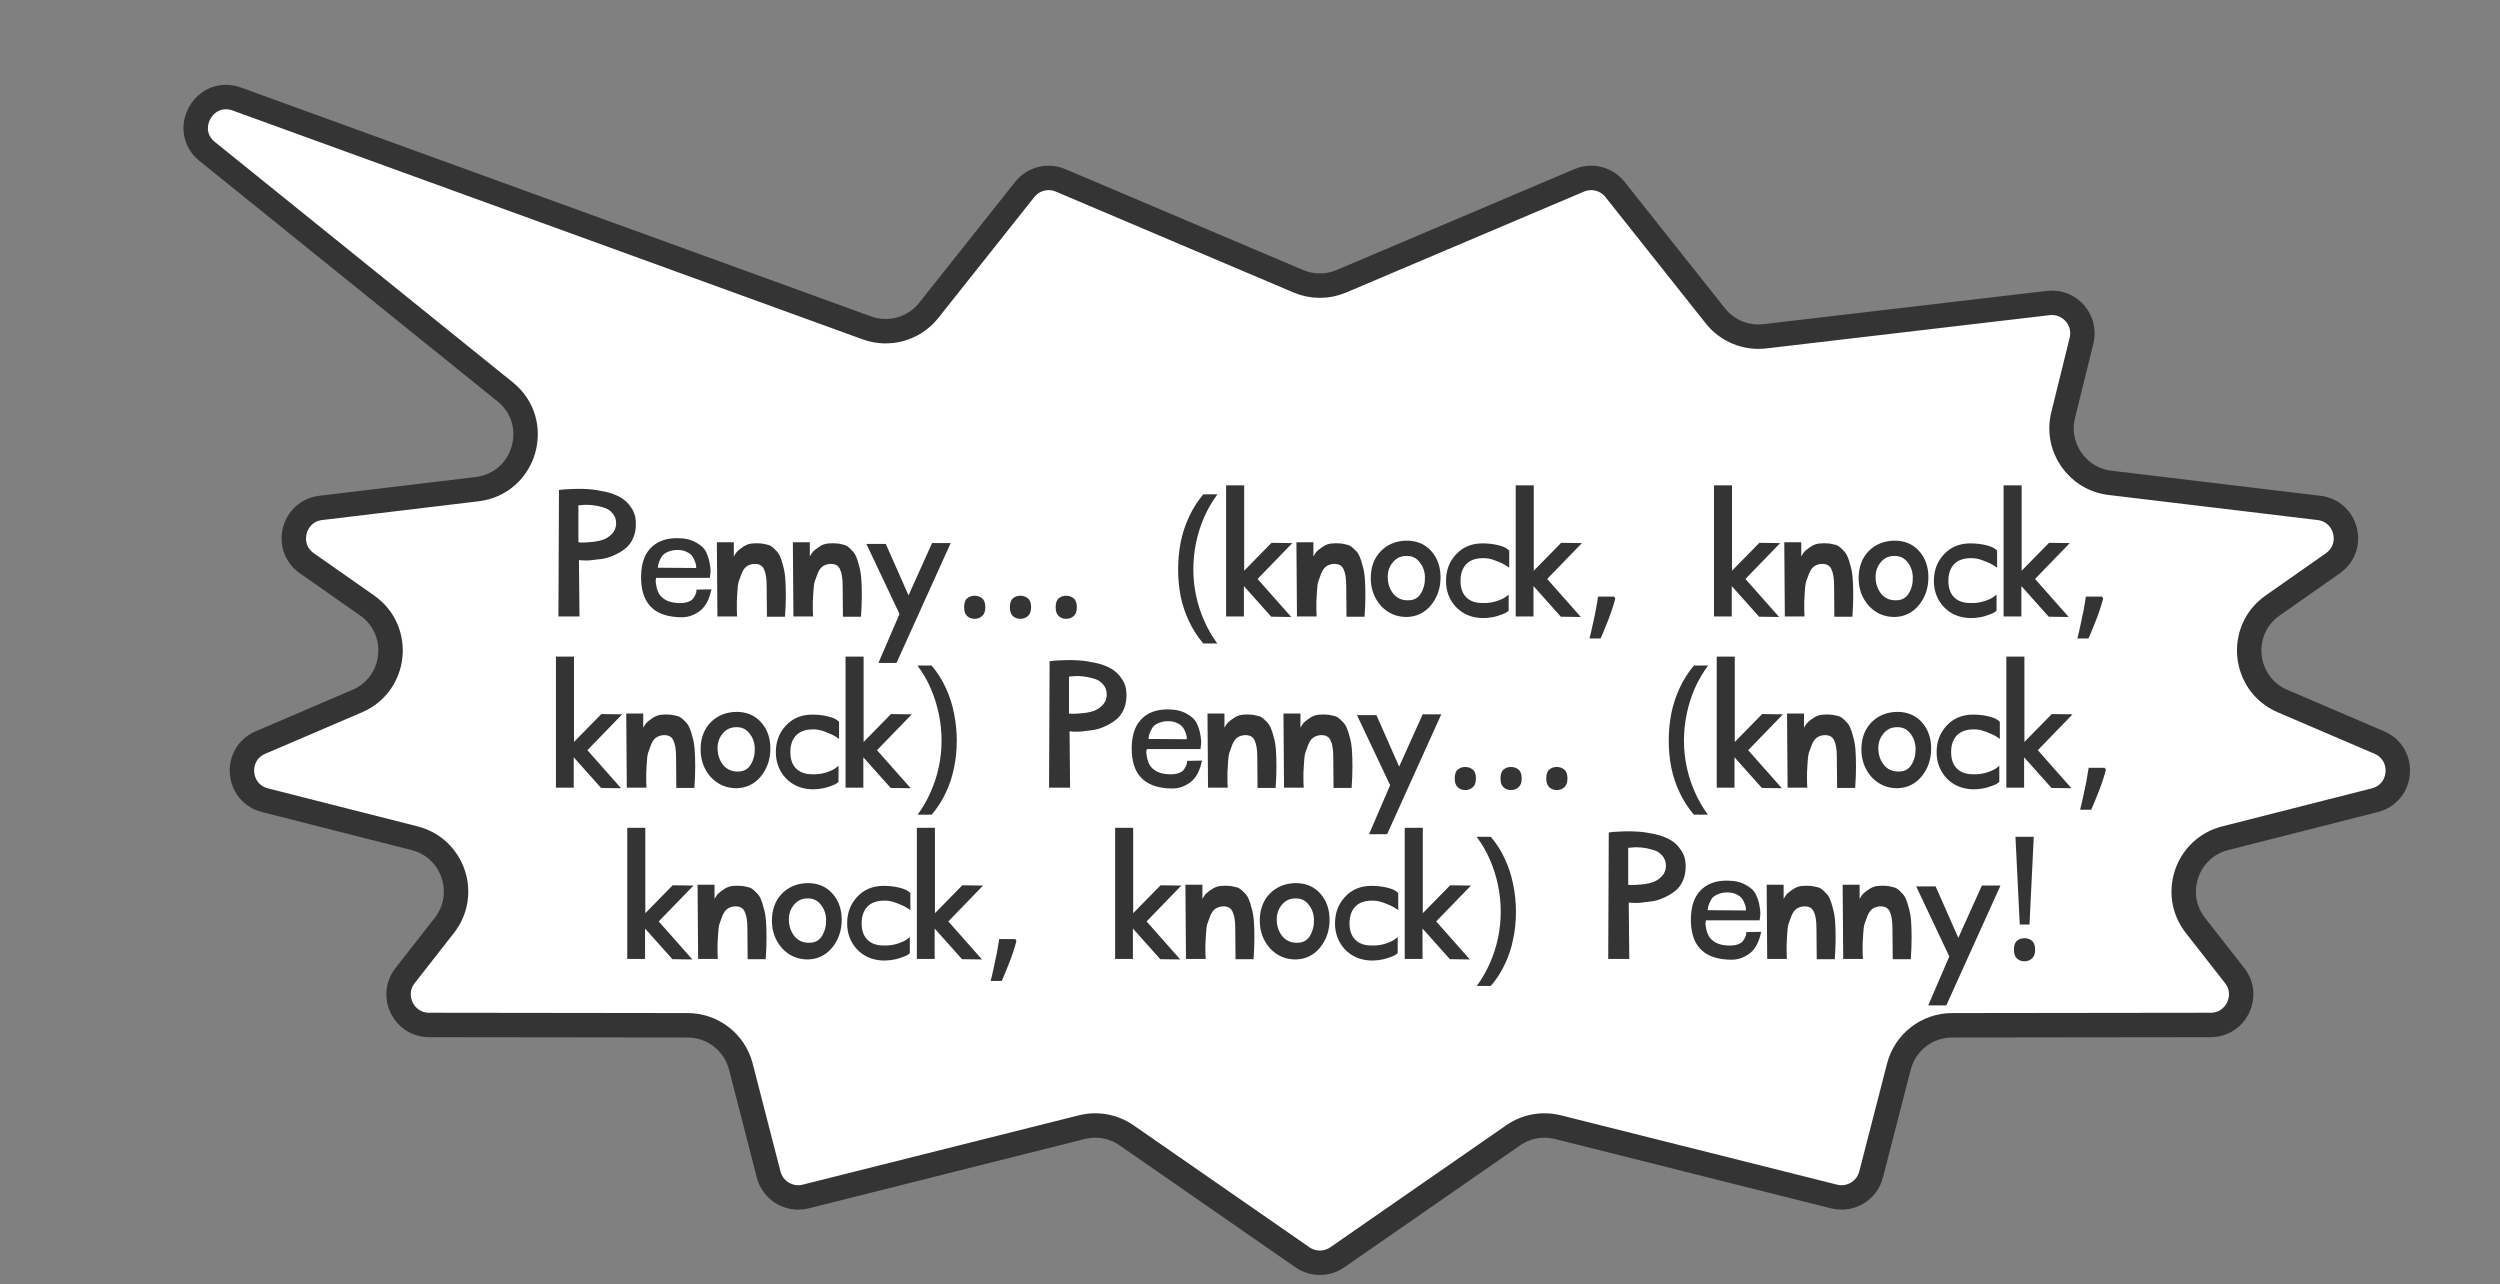
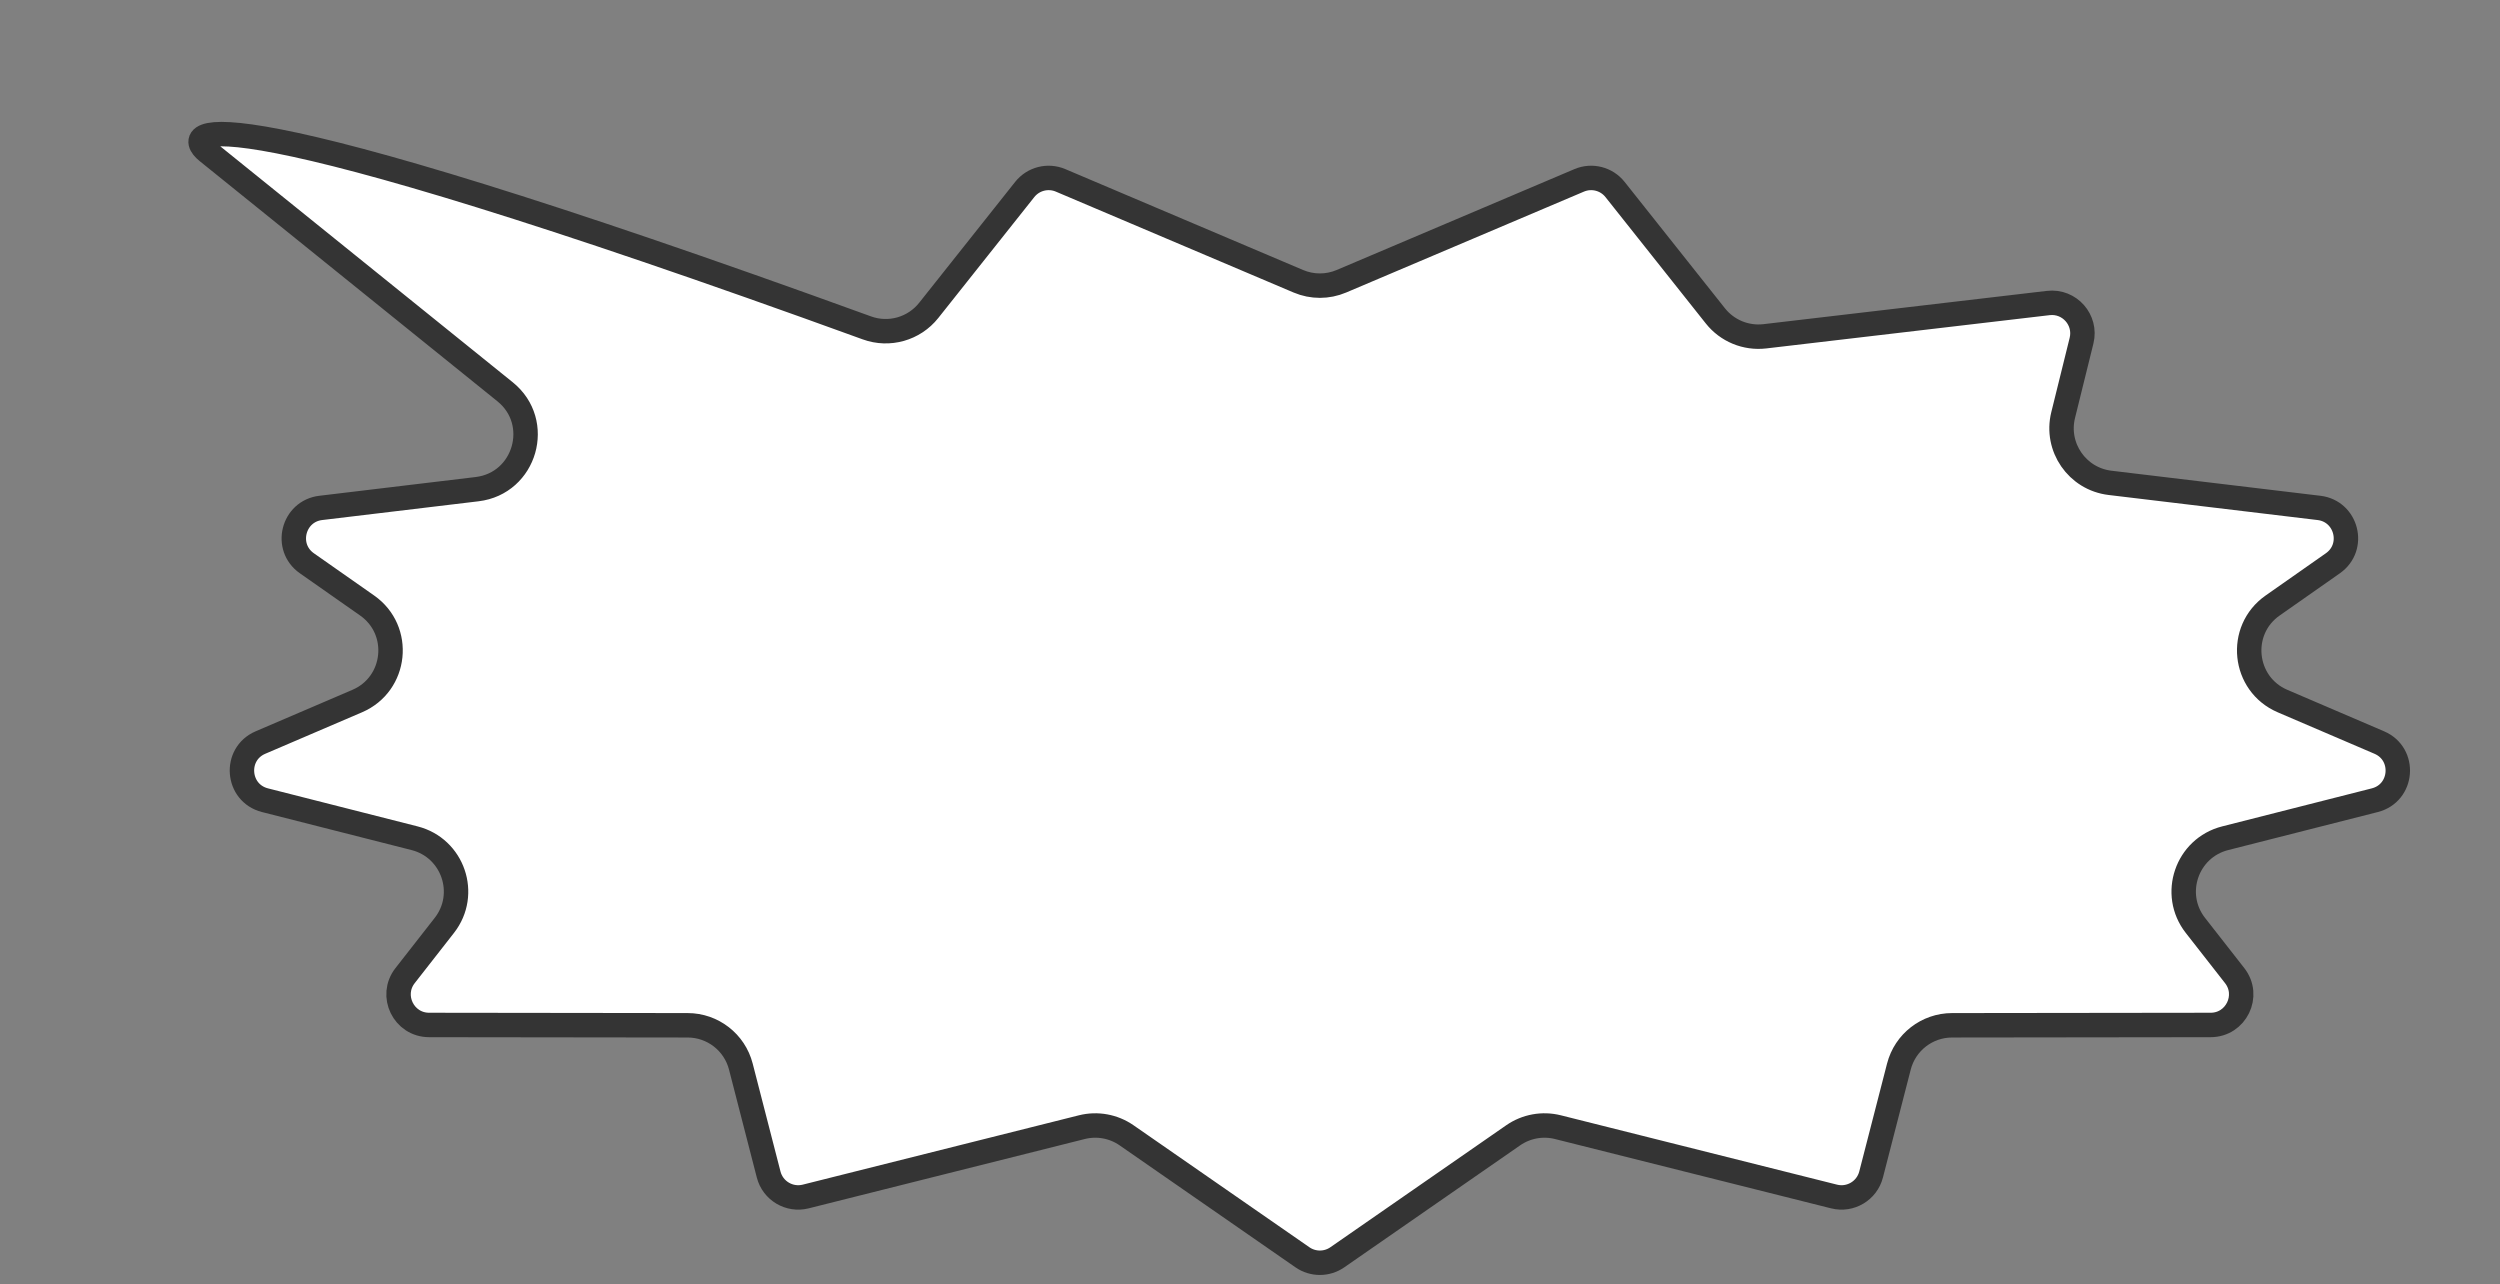
<svg xmlns="http://www.w3.org/2000/svg" width="146" height="75" viewBox="0 0 146 75" fill="none">
  <rect x="0" y="0" width="146" height="75" fill="#808080" stroke="none" />
-   <path d="M76.064 73.427C76.676 73.851 77.486 73.851 78.098 73.427L88.37 66.302C89.131 65.774 90.083 65.601 90.981 65.826L107.111 69.876C108.062 70.115 109.028 69.54 109.272 68.591L110.896 62.286C111.261 60.869 112.538 59.879 114.001 59.877L129.102 59.858C130.587 59.857 131.42 58.146 130.505 56.976L128.211 54.043C126.783 52.217 127.702 49.524 129.949 48.953L138.688 46.732C140.34 46.312 140.517 44.036 138.95 43.364L133.299 40.942C130.987 39.951 130.661 36.806 132.721 35.362L136.241 32.894C137.581 31.954 137.054 29.857 135.43 29.662L123.223 28.198C121.308 27.968 120.026 26.114 120.488 24.241L121.562 19.895C121.86 18.686 120.859 17.551 119.622 17.696L103.066 19.64C101.962 19.769 100.869 19.318 100.178 18.447L94.318 11.066C93.82 10.438 92.963 10.22 92.225 10.533L78.335 16.427C77.534 16.767 76.628 16.767 75.827 16.427L61.937 10.533C61.198 10.22 60.342 10.438 59.844 11.066L54.237 18.128C53.379 19.209 51.925 19.621 50.627 19.149L13.833 5.784C11.94 5.096 10.536 7.584 12.104 8.849L29.497 22.881C31.708 24.664 30.683 28.229 27.863 28.567L18.731 29.662C17.107 29.857 16.58 31.954 17.92 32.894L21.441 35.362C23.501 36.806 23.174 39.951 20.862 40.942L15.211 43.364C13.644 44.036 13.822 46.312 15.475 46.732L24.212 48.953C26.459 49.524 27.378 52.217 25.95 54.043L23.657 56.976C22.742 58.146 23.574 59.856 25.06 59.858L40.16 59.877C41.623 59.879 42.9 60.869 43.265 62.286L44.889 68.591C45.133 69.541 46.099 70.115 47.051 69.876L63.181 65.826C64.079 65.601 65.031 65.774 65.792 66.302L76.064 73.427Z" fill="white" stroke="#343434" stroke-width="1.427" />
-   <path d="M33.842 36H32.612L32.644 28.617C32.697 28.606 32.777 28.596 32.883 28.585C32.99 28.574 33.198 28.564 33.507 28.553C33.816 28.542 34.108 28.548 34.386 28.569C34.673 28.59 34.987 28.638 35.328 28.713C35.669 28.787 35.962 28.894 36.207 29.032C36.463 29.171 36.676 29.368 36.847 29.624C37.028 29.869 37.124 30.167 37.134 30.519C37.145 30.86 37.092 31.163 36.974 31.43C36.857 31.696 36.697 31.904 36.495 32.053C36.303 32.202 36.085 32.33 35.84 32.436C35.605 32.543 35.366 32.612 35.121 32.644C34.886 32.676 34.668 32.703 34.465 32.724C34.274 32.735 34.114 32.735 33.986 32.724L33.81 32.708L33.842 36ZM33.778 31.669C33.842 31.68 33.922 31.685 34.018 31.685C34.114 31.685 34.284 31.674 34.529 31.653C34.785 31.632 35.009 31.589 35.201 31.525C35.392 31.461 35.568 31.35 35.728 31.19C35.888 31.03 35.973 30.828 35.984 30.582C35.984 30.327 35.909 30.119 35.76 29.959C35.611 29.789 35.424 29.677 35.201 29.624C34.987 29.56 34.774 29.517 34.561 29.496C34.348 29.474 34.162 29.474 34.002 29.496L33.778 29.512V31.669ZM40.671 34.434L41.55 34.418C41.539 34.461 41.523 34.519 41.502 34.594C41.491 34.668 41.448 34.801 41.374 34.993C41.299 35.174 41.203 35.334 41.086 35.473C40.98 35.611 40.815 35.739 40.591 35.856C40.378 35.973 40.138 36.037 39.872 36.048C38.316 36.059 37.507 35.345 37.443 33.907C37.411 33.086 37.581 32.468 37.954 32.053C38.337 31.627 38.876 31.419 39.568 31.43C40.005 31.43 40.367 31.515 40.655 31.685C40.953 31.845 41.15 32.037 41.246 32.261C41.352 32.484 41.422 32.713 41.454 32.948C41.496 33.171 41.507 33.358 41.486 33.507L41.454 33.747H38.322C38.311 33.789 38.3 33.843 38.289 33.907C38.289 33.97 38.306 34.088 38.337 34.258C38.369 34.418 38.423 34.562 38.497 34.69C38.572 34.817 38.7 34.935 38.881 35.041C39.073 35.148 39.312 35.206 39.6 35.217C39.802 35.228 39.978 35.212 40.127 35.169C40.287 35.116 40.399 35.052 40.463 34.977C40.527 34.892 40.575 34.812 40.607 34.737C40.649 34.652 40.671 34.583 40.671 34.53V34.434ZM40.655 33.171C40.655 33.171 40.655 33.134 40.655 33.059C40.655 33.006 40.633 32.921 40.591 32.804C40.548 32.676 40.495 32.569 40.431 32.484C40.367 32.388 40.255 32.303 40.095 32.228C39.946 32.154 39.77 32.117 39.568 32.117C39.355 32.117 39.169 32.154 39.009 32.228C38.849 32.292 38.732 32.378 38.657 32.484C38.593 32.591 38.54 32.697 38.497 32.804C38.455 32.9 38.433 32.985 38.433 33.059L38.417 33.155L40.655 33.171ZM44.038 32.932C43.878 32.942 43.734 32.99 43.606 33.075C43.489 33.161 43.393 33.294 43.319 33.475C43.255 33.645 43.196 33.805 43.143 33.955C43.1 34.104 43.074 34.306 43.063 34.562C43.053 34.807 43.042 34.993 43.031 35.121C43.031 35.238 43.031 35.414 43.031 35.648L43.047 36H41.897L41.865 31.669H42.855V32.5C42.887 32.436 42.93 32.367 42.983 32.292C43.036 32.207 43.164 32.095 43.367 31.957C43.569 31.808 43.788 31.733 44.022 31.733C44.16 31.723 44.272 31.723 44.358 31.733C44.453 31.733 44.565 31.749 44.693 31.781C44.832 31.802 44.944 31.84 45.029 31.893C45.114 31.946 45.205 32.026 45.3 32.133C45.407 32.228 45.492 32.351 45.556 32.5C45.62 32.639 45.679 32.82 45.732 33.044C45.796 33.257 45.839 33.502 45.86 33.779C45.881 34.056 45.892 34.386 45.892 34.77C45.892 35.142 45.876 35.558 45.844 36.016H44.789C44.778 35.334 44.773 34.732 44.773 34.21C44.773 33.773 44.72 33.448 44.613 33.235C44.517 33.022 44.326 32.921 44.038 32.932ZM48.476 32.932C48.316 32.942 48.172 32.99 48.045 33.075C47.927 33.161 47.831 33.294 47.757 33.475C47.693 33.645 47.634 33.805 47.581 33.955C47.538 34.104 47.512 34.306 47.501 34.562C47.491 34.807 47.48 34.993 47.469 35.121C47.469 35.238 47.469 35.414 47.469 35.648L47.485 36H46.335L46.303 31.669H47.294V32.5C47.325 32.436 47.368 32.367 47.421 32.292C47.475 32.207 47.602 32.095 47.805 31.957C48.007 31.808 48.226 31.733 48.46 31.733C48.599 31.723 48.71 31.723 48.796 31.733C48.892 31.733 49.003 31.749 49.131 31.781C49.27 31.802 49.382 31.84 49.467 31.893C49.552 31.946 49.643 32.026 49.739 32.133C49.845 32.228 49.93 32.351 49.994 32.5C50.058 32.639 50.117 32.82 50.17 33.044C50.234 33.257 50.276 33.502 50.298 33.779C50.319 34.056 50.33 34.386 50.33 34.77C50.33 35.142 50.314 35.558 50.282 36.016H49.227C49.217 35.334 49.211 34.732 49.211 34.21C49.211 33.773 49.158 33.448 49.051 33.235C48.956 33.022 48.764 32.921 48.476 32.932ZM51.731 31.765L53.058 34.77L54.432 31.717H55.519L52.355 38.717H51.3L52.531 35.856L50.597 31.765H51.731ZM56.305 35.461C56.305 35.214 56.364 35.041 56.484 34.941C56.604 34.841 56.747 34.791 56.914 34.791C57.087 34.791 57.233 34.841 57.353 34.941C57.48 35.041 57.543 35.214 57.543 35.461C57.543 35.7 57.48 35.873 57.353 35.98C57.233 36.087 57.087 36.14 56.914 36.14C56.747 36.14 56.604 36.087 56.484 35.98C56.364 35.873 56.305 35.7 56.305 35.461ZM58.977 35.461C58.977 35.214 59.037 35.041 59.157 34.941C59.277 34.841 59.42 34.791 59.587 34.791C59.76 34.791 59.906 34.841 60.026 34.941C60.152 35.041 60.216 35.214 60.216 35.461C60.216 35.7 60.152 35.873 60.026 35.98C59.906 36.087 59.76 36.14 59.587 36.14C59.42 36.14 59.277 36.087 59.157 35.98C59.037 35.873 58.977 35.7 58.977 35.461ZM61.65 35.461C61.65 35.214 61.71 35.041 61.83 34.941C61.949 34.841 62.093 34.791 62.259 34.791C62.432 34.791 62.579 34.841 62.699 34.941C62.825 35.041 62.888 35.214 62.888 35.461C62.888 35.7 62.825 35.873 62.699 35.98C62.579 36.087 62.432 36.14 62.259 36.14C62.093 36.14 61.949 36.087 61.83 35.98C61.71 35.873 61.65 35.7 61.65 35.461ZM68.802 33.263C68.802 32.717 68.852 32.185 68.951 31.665C69.058 31.146 69.221 30.65 69.441 30.177C69.661 29.704 69.937 29.268 70.27 28.869H71.099C70.793 29.281 70.533 29.727 70.32 30.207C70.113 30.686 69.957 31.182 69.85 31.695C69.744 32.208 69.691 32.727 69.691 33.253C69.691 33.766 69.744 34.275 69.85 34.782C69.957 35.288 70.113 35.774 70.32 36.24C70.526 36.712 70.783 37.159 71.089 37.578H70.27C69.937 37.185 69.661 36.756 69.441 36.29C69.221 35.83 69.058 35.344 68.951 34.831C68.852 34.319 68.802 33.796 68.802 33.263ZM74.241 36.016L72.643 34.226V36H71.604V28.345H72.659V33.331L74.257 31.701L75.472 31.717L73.442 33.811L75.408 36.032L74.241 36.016ZM77.884 32.932C77.724 32.942 77.581 32.99 77.453 33.075C77.335 33.161 77.24 33.294 77.165 33.475C77.101 33.645 77.043 33.805 76.989 33.955C76.947 34.104 76.92 34.306 76.909 34.562C76.899 34.807 76.888 34.993 76.877 35.121C76.877 35.238 76.877 35.414 76.877 35.648L76.893 36H75.743L75.711 31.669H76.702V32.5C76.734 32.436 76.776 32.367 76.829 32.292C76.883 32.207 77.01 32.095 77.213 31.957C77.415 31.808 77.634 31.733 77.868 31.733C78.007 31.723 78.118 31.723 78.204 31.733C78.3 31.733 78.412 31.749 78.539 31.781C78.678 31.802 78.79 31.84 78.875 31.893C78.96 31.946 79.051 32.026 79.147 32.133C79.253 32.228 79.338 32.351 79.402 32.5C79.466 32.639 79.525 32.82 79.578 33.044C79.642 33.257 79.685 33.502 79.706 33.779C79.727 34.056 79.738 34.386 79.738 34.77C79.738 35.142 79.722 35.558 79.69 36.016H78.635C78.625 35.334 78.619 34.732 78.619 34.21C78.619 33.773 78.566 33.448 78.459 33.235C78.364 33.022 78.172 32.921 77.884 32.932ZM82.146 36.032C81.55 36.032 81.049 35.814 80.644 35.377C80.25 34.929 80.053 34.391 80.053 33.763C80.053 33.123 80.245 32.601 80.628 32.197C81.022 31.792 81.528 31.584 82.146 31.573C82.743 31.573 83.222 31.776 83.585 32.181C83.947 32.585 84.128 33.097 84.128 33.715C84.128 34.343 83.942 34.887 83.569 35.345C83.196 35.792 82.722 36.021 82.146 36.032ZM83.217 33.699C83.207 33.358 83.1 33.065 82.897 32.82C82.706 32.575 82.45 32.458 82.13 32.468C81.8 32.468 81.534 32.596 81.331 32.852C81.129 33.097 81.033 33.395 81.044 33.747C81.054 34.109 81.166 34.423 81.379 34.69C81.603 34.945 81.891 35.068 82.242 35.057C82.573 35.057 82.818 34.924 82.977 34.658C83.148 34.381 83.228 34.061 83.217 33.699ZM86.54 31.733C86.881 31.733 87.185 31.765 87.451 31.829C87.718 31.893 87.899 31.962 87.995 32.037L88.138 32.149V33.155C88.085 33.113 88.005 33.059 87.899 32.996C87.803 32.932 87.616 32.846 87.339 32.74C87.073 32.633 86.817 32.585 86.572 32.596C86.146 32.607 85.826 32.729 85.613 32.964C85.4 33.198 85.294 33.518 85.294 33.922C85.294 34.338 85.406 34.658 85.629 34.881C85.853 35.105 86.167 35.217 86.572 35.217C86.871 35.228 87.147 35.19 87.403 35.105C87.659 35.02 87.84 34.935 87.947 34.849L88.106 34.721V35.664C88.074 35.696 88.016 35.739 87.931 35.792C87.856 35.835 87.686 35.899 87.419 35.984C87.153 36.059 86.865 36.096 86.556 36.096C85.928 36.075 85.416 35.856 85.022 35.441C84.638 35.025 84.447 34.519 84.447 33.922C84.447 33.315 84.638 32.804 85.022 32.388C85.406 31.962 85.912 31.744 86.54 31.733ZM91.154 36.016L89.556 34.226V36H88.518V28.345H89.572V33.331L91.171 31.701L92.385 31.717L90.355 33.811L92.321 36.032L91.154 36.016ZM94.334 34.951C94.274 35.184 94.198 35.437 94.104 35.71C94.011 35.983 93.908 36.253 93.795 36.519C93.688 36.792 93.582 37.049 93.475 37.288H92.826C92.892 37.035 92.956 36.762 93.016 36.469C93.082 36.183 93.142 35.9 93.195 35.62C93.249 35.334 93.292 35.074 93.325 34.841H94.264L94.334 34.951ZM102.732 36.016L101.134 34.226V36H100.096V28.345H101.15V33.331L102.748 31.701L103.963 31.717L101.933 33.811L103.899 36.032L102.732 36.016ZM106.375 32.932C106.216 32.942 106.072 32.99 105.944 33.075C105.827 33.161 105.731 33.294 105.656 33.475C105.592 33.645 105.534 33.805 105.48 33.955C105.438 34.104 105.411 34.306 105.401 34.562C105.39 34.807 105.379 34.993 105.369 35.121C105.369 35.238 105.369 35.414 105.369 35.648L105.385 36H104.234L104.202 31.669H105.193V32.5C105.225 32.436 105.267 32.367 105.321 32.292C105.374 32.207 105.502 32.095 105.704 31.957C105.907 31.808 106.125 31.733 106.359 31.733C106.498 31.723 106.61 31.723 106.695 31.733C106.791 31.733 106.903 31.749 107.031 31.781C107.169 31.802 107.281 31.84 107.366 31.893C107.451 31.946 107.542 32.026 107.638 32.133C107.744 32.228 107.83 32.351 107.894 32.5C107.957 32.639 108.016 32.82 108.069 33.044C108.133 33.257 108.176 33.502 108.197 33.779C108.218 34.056 108.229 34.386 108.229 34.77C108.229 35.142 108.213 35.558 108.181 36.016H107.126C107.116 35.334 107.11 34.732 107.11 34.21C107.11 33.773 107.057 33.448 106.951 33.235C106.855 33.022 106.663 32.921 106.375 32.932ZM110.638 36.032C110.041 36.032 109.54 35.814 109.135 35.377C108.741 34.929 108.544 34.391 108.544 33.763C108.544 33.123 108.736 32.601 109.119 32.197C109.514 31.792 110.02 31.584 110.638 31.573C111.234 31.573 111.714 31.776 112.076 32.181C112.438 32.585 112.619 33.097 112.619 33.715C112.619 34.343 112.433 34.887 112.06 35.345C111.687 35.792 111.213 36.021 110.638 36.032ZM111.708 33.699C111.698 33.358 111.591 33.065 111.389 32.82C111.197 32.575 110.941 32.458 110.622 32.468C110.291 32.468 110.025 32.596 109.823 32.852C109.62 33.097 109.524 33.395 109.535 33.747C109.546 34.109 109.657 34.423 109.871 34.69C110.094 34.945 110.382 35.068 110.734 35.057C111.064 35.057 111.309 34.924 111.469 34.658C111.639 34.381 111.719 34.061 111.708 33.699ZM115.031 31.733C115.372 31.733 115.676 31.765 115.942 31.829C116.209 31.893 116.39 31.962 116.486 32.037L116.63 32.149V33.155C116.576 33.113 116.496 33.059 116.39 32.996C116.294 32.932 116.107 32.846 115.83 32.74C115.564 32.633 115.308 32.585 115.063 32.596C114.637 32.607 114.318 32.729 114.105 32.964C113.891 33.198 113.785 33.518 113.785 33.922C113.785 34.338 113.897 34.658 114.121 34.881C114.344 35.105 114.659 35.217 115.063 35.217C115.362 35.228 115.639 35.19 115.894 35.105C116.15 35.02 116.331 34.935 116.438 34.849L116.598 34.721V35.664C116.566 35.696 116.507 35.739 116.422 35.792C116.347 35.835 116.177 35.899 115.91 35.984C115.644 36.059 115.356 36.096 115.047 36.096C114.419 36.075 113.907 35.856 113.513 35.441C113.13 35.025 112.938 34.519 112.938 33.922C112.938 33.315 113.13 32.804 113.513 32.388C113.897 31.962 114.403 31.744 115.031 31.733ZM119.646 36.016L118.048 34.226V36H117.009V28.345H118.064V33.331L119.662 31.701L120.876 31.717L118.847 33.811L120.812 36.032L119.646 36.016ZM122.825 34.951C122.765 35.184 122.689 35.437 122.596 35.71C122.502 35.983 122.399 36.253 122.286 36.519C122.179 36.792 122.073 37.049 121.966 37.288H121.317C121.384 37.035 121.447 36.762 121.507 36.469C121.573 36.183 121.633 35.9 121.687 35.62C121.74 35.334 121.783 35.074 121.816 34.841H122.755L122.825 34.951ZM35.103 46.016L33.505 44.226V46H32.467V38.345H33.521V43.331L35.12 41.701L36.334 41.717L34.304 43.811L36.27 46.032L35.103 46.016ZM38.746 42.932C38.587 42.942 38.443 42.99 38.315 43.075C38.198 43.161 38.102 43.294 38.027 43.475C37.963 43.645 37.905 43.805 37.852 43.955C37.809 44.104 37.782 44.306 37.772 44.562C37.761 44.807 37.75 44.993 37.74 45.121C37.74 45.238 37.74 45.414 37.74 45.648L37.756 46H36.605L36.573 41.669H37.564V42.5C37.596 42.436 37.639 42.367 37.692 42.292C37.745 42.207 37.873 42.095 38.075 41.957C38.278 41.808 38.496 41.733 38.73 41.733C38.869 41.722 38.981 41.722 39.066 41.733C39.162 41.733 39.274 41.749 39.402 41.781C39.54 41.802 39.652 41.84 39.737 41.893C39.822 41.946 39.913 42.026 40.009 42.133C40.115 42.228 40.201 42.351 40.265 42.5C40.329 42.639 40.387 42.82 40.441 43.044C40.504 43.257 40.547 43.502 40.568 43.779C40.59 44.056 40.6 44.386 40.6 44.77C40.6 45.142 40.584 45.558 40.552 46.016H39.498C39.487 45.334 39.482 44.732 39.482 44.21C39.482 43.773 39.428 43.448 39.322 43.235C39.226 43.022 39.034 42.921 38.746 42.932ZM43.009 46.032C42.412 46.032 41.911 45.814 41.507 45.377C41.112 44.929 40.915 44.391 40.915 43.763C40.915 43.123 41.107 42.601 41.491 42.197C41.885 41.792 42.391 41.584 43.009 41.573C43.605 41.573 44.085 41.776 44.447 42.181C44.809 42.585 44.99 43.097 44.99 43.715C44.99 44.343 44.804 44.887 44.431 45.345C44.058 45.792 43.584 46.021 43.009 46.032ZM44.08 43.699C44.069 43.358 43.962 43.065 43.76 42.82C43.568 42.575 43.312 42.458 42.993 42.468C42.663 42.468 42.396 42.596 42.194 42.852C41.991 43.097 41.895 43.395 41.906 43.747C41.917 44.109 42.029 44.423 42.242 44.69C42.465 44.945 42.753 45.068 43.105 45.057C43.435 45.057 43.68 44.924 43.84 44.658C44.01 44.381 44.09 44.061 44.08 43.699ZM47.403 41.733C47.743 41.733 48.047 41.765 48.313 41.829C48.58 41.893 48.761 41.962 48.857 42.037L49.001 42.149V43.155C48.947 43.113 48.867 43.059 48.761 42.996C48.665 42.932 48.479 42.846 48.202 42.74C47.935 42.633 47.68 42.585 47.434 42.596C47.008 42.607 46.689 42.729 46.476 42.964C46.263 43.198 46.156 43.518 46.156 43.922C46.156 44.338 46.268 44.658 46.492 44.881C46.715 45.105 47.03 45.217 47.434 45.217C47.733 45.228 48.01 45.19 48.266 45.105C48.521 45.02 48.702 44.935 48.809 44.849L48.969 44.721V45.664C48.937 45.696 48.878 45.739 48.793 45.792C48.718 45.835 48.548 45.899 48.282 45.984C48.015 46.059 47.727 46.096 47.419 46.096C46.79 46.075 46.279 45.856 45.884 45.441C45.501 45.025 45.309 44.519 45.309 43.922C45.309 43.315 45.501 42.804 45.884 42.388C46.268 41.962 46.774 41.744 47.403 41.733ZM52.017 46.016L50.419 44.226V46H49.38V38.345H50.435V43.331L52.033 41.701L53.247 41.717L51.218 43.811L53.184 46.032L52.017 46.016ZM55.876 43.263C55.876 43.796 55.822 44.319 55.716 44.831C55.616 45.344 55.456 45.83 55.236 46.29C55.023 46.756 54.747 47.185 54.407 47.578H53.588C53.895 47.159 54.151 46.712 54.357 46.24C54.564 45.774 54.72 45.288 54.827 44.782C54.933 44.275 54.987 43.766 54.987 43.253C54.987 42.727 54.933 42.208 54.827 41.695C54.72 41.182 54.564 40.686 54.357 40.207C54.151 39.727 53.891 39.281 53.578 38.869H54.407C54.747 39.268 55.023 39.704 55.236 40.177C55.456 40.65 55.616 41.146 55.716 41.665C55.822 42.185 55.876 42.717 55.876 43.263ZM62.494 46H61.264L61.296 38.617C61.349 38.606 61.429 38.596 61.535 38.585C61.642 38.574 61.85 38.564 62.159 38.553C62.468 38.542 62.761 38.548 63.038 38.569C63.325 38.59 63.64 38.638 63.981 38.713C64.322 38.787 64.615 38.894 64.859 39.032C65.115 39.171 65.328 39.368 65.499 39.624C65.68 39.869 65.776 40.167 65.786 40.519C65.797 40.859 65.744 41.163 65.627 41.429C65.509 41.696 65.35 41.904 65.147 42.053C64.955 42.202 64.737 42.33 64.492 42.436C64.258 42.543 64.018 42.612 63.773 42.644C63.538 42.676 63.32 42.703 63.118 42.724C62.926 42.735 62.766 42.735 62.638 42.724L62.462 42.708L62.494 46ZM62.43 41.669C62.494 41.68 62.574 41.685 62.67 41.685C62.766 41.685 62.937 41.675 63.181 41.653C63.437 41.632 63.661 41.589 63.853 41.525C64.044 41.461 64.22 41.35 64.38 41.19C64.54 41.03 64.625 40.828 64.636 40.583C64.636 40.327 64.561 40.119 64.412 39.959C64.263 39.789 64.076 39.677 63.853 39.624C63.64 39.56 63.427 39.517 63.214 39.496C63 39.474 62.814 39.474 62.654 39.496L62.43 39.512V41.669ZM69.323 44.434L70.202 44.418C70.191 44.461 70.175 44.519 70.154 44.594C70.143 44.668 70.101 44.801 70.026 44.993C69.951 45.174 69.856 45.334 69.738 45.473C69.632 45.611 69.467 45.739 69.243 45.856C69.03 45.973 68.79 46.037 68.524 46.048C66.968 46.059 66.159 45.345 66.095 43.907C66.063 43.086 66.233 42.468 66.606 42.053C66.99 41.627 67.528 41.419 68.22 41.429C68.657 41.429 69.019 41.515 69.307 41.685C69.605 41.845 69.802 42.037 69.898 42.261C70.005 42.484 70.074 42.713 70.106 42.948C70.148 43.171 70.159 43.358 70.138 43.507L70.106 43.747H66.974C66.963 43.789 66.952 43.843 66.942 43.907C66.942 43.97 66.958 44.088 66.99 44.258C67.022 44.418 67.075 44.562 67.15 44.69C67.224 44.817 67.352 44.935 67.533 45.041C67.725 45.148 67.965 45.206 68.252 45.217C68.455 45.228 68.63 45.212 68.779 45.169C68.939 45.116 69.051 45.052 69.115 44.977C69.179 44.892 69.227 44.812 69.259 44.737C69.302 44.652 69.323 44.583 69.323 44.53V44.434ZM69.307 43.171C69.307 43.171 69.307 43.134 69.307 43.059C69.307 43.006 69.286 42.921 69.243 42.804C69.2 42.676 69.147 42.569 69.083 42.484C69.019 42.388 68.907 42.303 68.748 42.228C68.598 42.154 68.423 42.117 68.22 42.117C68.007 42.117 67.821 42.154 67.661 42.228C67.501 42.292 67.384 42.378 67.309 42.484C67.245 42.591 67.192 42.697 67.15 42.804C67.107 42.9 67.085 42.985 67.085 43.059L67.07 43.155L69.307 43.171ZM72.69 42.932C72.53 42.942 72.386 42.99 72.259 43.075C72.141 43.161 72.046 43.294 71.971 43.475C71.907 43.645 71.849 43.805 71.795 43.955C71.753 44.104 71.726 44.306 71.715 44.562C71.705 44.807 71.694 44.993 71.683 45.121C71.683 45.238 71.683 45.414 71.683 45.648L71.699 46H70.549L70.517 41.669H71.508V42.5C71.54 42.436 71.582 42.367 71.635 42.292C71.689 42.207 71.817 42.095 72.019 41.957C72.221 41.808 72.44 41.733 72.674 41.733C72.813 41.722 72.925 41.722 73.01 41.733C73.106 41.733 73.218 41.749 73.345 41.781C73.484 41.802 73.596 41.84 73.681 41.893C73.766 41.946 73.857 42.026 73.953 42.133C74.059 42.228 74.144 42.351 74.208 42.5C74.272 42.639 74.331 42.82 74.384 43.044C74.448 43.257 74.491 43.502 74.512 43.779C74.533 44.056 74.544 44.386 74.544 44.77C74.544 45.142 74.528 45.558 74.496 46.016H73.441C73.431 45.334 73.425 44.732 73.425 44.21C73.425 43.773 73.372 43.448 73.266 43.235C73.17 43.022 72.978 42.921 72.69 42.932ZM77.128 42.932C76.968 42.942 76.825 42.99 76.697 43.075C76.579 43.161 76.484 43.294 76.409 43.475C76.345 43.645 76.287 43.805 76.233 43.955C76.191 44.104 76.164 44.306 76.153 44.562C76.143 44.807 76.132 44.993 76.121 45.121C76.121 45.238 76.121 45.414 76.121 45.648L76.137 46H74.987L74.955 41.669H75.946V42.5C75.978 42.436 76.02 42.367 76.073 42.292C76.127 42.207 76.255 42.095 76.457 41.957C76.659 41.808 76.878 41.733 77.112 41.733C77.251 41.722 77.363 41.722 77.448 41.733C77.544 41.733 77.656 41.749 77.783 41.781C77.922 41.802 78.034 41.84 78.119 41.893C78.204 41.946 78.295 42.026 78.391 42.133C78.497 42.228 78.582 42.351 78.646 42.5C78.71 42.639 78.769 42.82 78.822 43.044C78.886 43.257 78.929 43.502 78.95 43.779C78.971 44.056 78.982 44.386 78.982 44.77C78.982 45.142 78.966 45.558 78.934 46.016H77.879C77.869 45.334 77.863 44.732 77.863 44.21C77.863 43.773 77.81 43.448 77.704 43.235C77.608 43.022 77.416 42.921 77.128 42.932ZM80.384 41.765L81.71 44.77L83.084 41.717H84.171L81.007 48.717H79.952L81.183 45.856L79.249 41.765H80.384ZM84.957 45.461C84.957 45.214 85.017 45.041 85.137 44.941C85.256 44.841 85.4 44.791 85.566 44.791C85.739 44.791 85.886 44.841 86.005 44.941C86.132 45.041 86.195 45.214 86.195 45.461C86.195 45.7 86.132 45.873 86.005 45.98C85.886 46.087 85.739 46.14 85.566 46.14C85.4 46.14 85.256 46.087 85.137 45.98C85.017 45.873 84.957 45.7 84.957 45.461ZM87.629 45.461C87.629 45.214 87.689 45.041 87.809 44.941C87.929 44.841 88.072 44.791 88.239 44.791C88.412 44.791 88.558 44.841 88.678 44.941C88.805 45.041 88.868 45.214 88.868 45.461C88.868 45.7 88.805 45.873 88.678 45.98C88.558 46.087 88.412 46.14 88.239 46.14C88.072 46.14 87.929 46.087 87.809 45.98C87.689 45.873 87.629 45.7 87.629 45.461ZM90.302 45.461C90.302 45.214 90.362 45.041 90.482 44.941C90.602 44.841 90.745 44.791 90.911 44.791C91.084 44.791 91.231 44.841 91.351 44.941C91.477 45.041 91.54 45.214 91.54 45.461C91.54 45.7 91.477 45.873 91.351 45.98C91.231 46.087 91.084 46.14 90.911 46.14C90.745 46.14 90.602 46.087 90.482 45.98C90.362 45.873 90.302 45.7 90.302 45.461ZM97.454 43.263C97.454 42.717 97.504 42.185 97.604 41.665C97.71 41.146 97.873 40.65 98.093 40.177C98.313 39.704 98.589 39.268 98.922 38.869H99.751C99.445 39.281 99.185 39.727 98.972 40.207C98.766 40.686 98.609 41.182 98.503 41.695C98.396 42.208 98.343 42.727 98.343 43.253C98.343 43.766 98.396 44.275 98.503 44.782C98.609 45.288 98.766 45.774 98.972 46.24C99.178 46.712 99.435 47.159 99.741 47.578H98.922C98.589 47.185 98.313 46.756 98.093 46.29C97.873 45.83 97.71 45.344 97.604 44.831C97.504 44.319 97.454 43.796 97.454 43.263ZM102.893 46.016L101.295 44.226V46H100.257V38.345H101.311V43.331L102.909 41.701L104.124 41.717L102.094 43.811L104.06 46.032L102.893 46.016ZM106.536 42.932C106.377 42.942 106.233 42.99 106.105 43.075C105.988 43.161 105.892 43.294 105.817 43.475C105.753 43.645 105.695 43.805 105.641 43.955C105.599 44.104 105.572 44.306 105.561 44.562C105.551 44.807 105.54 44.993 105.53 45.121C105.53 45.238 105.53 45.414 105.53 45.648L105.545 46H104.395L104.363 41.669H105.354V42.5C105.386 42.436 105.428 42.367 105.482 42.292C105.535 42.207 105.663 42.095 105.865 41.957C106.068 41.808 106.286 41.733 106.52 41.733C106.659 41.722 106.771 41.722 106.856 41.733C106.952 41.733 107.064 41.749 107.192 41.781C107.33 41.802 107.442 41.84 107.527 41.893C107.612 41.946 107.703 42.026 107.799 42.133C107.905 42.228 107.991 42.351 108.054 42.5C108.118 42.639 108.177 42.82 108.23 43.044C108.294 43.257 108.337 43.502 108.358 43.779C108.379 44.056 108.39 44.386 108.39 44.77C108.39 45.142 108.374 45.558 108.342 46.016H107.287C107.277 45.334 107.271 44.732 107.271 44.21C107.271 43.773 107.218 43.448 107.112 43.235C107.016 43.022 106.824 42.921 106.536 42.932ZM110.799 46.032C110.202 46.032 109.701 45.814 109.296 45.377C108.902 44.929 108.705 44.391 108.705 43.763C108.705 43.123 108.897 42.601 109.28 42.197C109.675 41.792 110.181 41.584 110.799 41.573C111.395 41.573 111.875 41.776 112.237 42.181C112.599 42.585 112.78 43.097 112.78 43.715C112.78 44.343 112.594 44.887 112.221 45.345C111.848 45.792 111.374 46.021 110.799 46.032ZM111.869 43.699C111.859 43.358 111.752 43.065 111.55 42.82C111.358 42.575 111.102 42.458 110.783 42.468C110.452 42.468 110.186 42.596 109.984 42.852C109.781 43.097 109.685 43.395 109.696 43.747C109.707 44.109 109.818 44.423 110.031 44.69C110.255 44.945 110.543 45.068 110.894 45.057C111.225 45.057 111.47 44.924 111.63 44.658C111.8 44.381 111.88 44.061 111.869 43.699ZM115.192 41.733C115.533 41.733 115.837 41.765 116.103 41.829C116.37 41.893 116.551 41.962 116.647 42.037L116.79 42.149V43.155C116.737 43.113 116.657 43.059 116.551 42.996C116.455 42.932 116.268 42.846 115.991 42.74C115.725 42.633 115.469 42.585 115.224 42.596C114.798 42.607 114.479 42.729 114.266 42.964C114.052 43.198 113.946 43.518 113.946 43.922C113.946 44.338 114.058 44.658 114.281 44.881C114.505 45.105 114.82 45.217 115.224 45.217C115.523 45.228 115.8 45.19 116.055 45.105C116.311 45.02 116.492 44.935 116.599 44.849L116.759 44.721V45.664C116.727 45.696 116.668 45.739 116.583 45.792C116.508 45.835 116.338 45.899 116.071 45.984C115.805 46.059 115.517 46.096 115.208 46.096C114.58 46.075 114.068 45.856 113.674 45.441C113.291 45.025 113.099 44.519 113.099 43.922C113.099 43.315 113.291 42.804 113.674 42.388C114.058 41.962 114.564 41.744 115.192 41.733ZM119.807 46.016L118.209 44.226V46H117.17V38.345H118.225V43.331L119.823 41.701L121.037 41.717L119.008 43.811L120.973 46.032L119.807 46.016ZM122.986 44.951C122.926 45.184 122.85 45.437 122.756 45.71C122.663 45.983 122.56 46.253 122.447 46.519C122.34 46.792 122.234 47.049 122.127 47.288H121.478C121.545 47.035 121.608 46.762 121.668 46.469C121.734 46.183 121.794 45.9 121.848 45.62C121.901 45.334 121.944 45.074 121.977 44.841H122.916L122.986 44.951ZM39.269 56.016L37.67 54.226V56H36.632V48.345H37.686V53.331L39.284 51.701L40.499 51.717L38.469 53.811L40.435 56.032L39.269 56.016ZM42.911 52.932C42.752 52.942 42.608 52.99 42.48 53.075C42.363 53.161 42.267 53.294 42.192 53.475C42.128 53.645 42.07 53.805 42.017 53.955C41.974 54.104 41.947 54.306 41.937 54.562C41.926 54.807 41.915 54.993 41.905 55.121C41.905 55.238 41.905 55.414 41.905 55.648L41.921 56H40.77L40.738 51.669H41.729V52.5C41.761 52.436 41.803 52.367 41.857 52.292C41.91 52.207 42.038 52.095 42.24 51.957C42.443 51.808 42.661 51.733 42.895 51.733C43.034 51.722 43.146 51.722 43.231 51.733C43.327 51.733 43.439 51.749 43.567 51.781C43.705 51.802 43.817 51.84 43.902 51.893C43.987 51.946 44.078 52.026 44.174 52.133C44.28 52.228 44.366 52.351 44.43 52.5C44.493 52.639 44.552 52.82 44.605 53.044C44.669 53.257 44.712 53.502 44.733 53.779C44.755 54.056 44.765 54.386 44.765 54.77C44.765 55.142 44.749 55.558 44.717 56.016H43.663C43.652 55.334 43.647 54.732 43.647 54.21C43.647 53.773 43.593 53.448 43.487 53.235C43.391 53.022 43.199 52.921 42.911 52.932ZM47.174 56.032C46.577 56.032 46.076 55.814 45.672 55.377C45.277 54.929 45.08 54.391 45.08 53.763C45.08 53.123 45.272 52.601 45.656 52.197C46.05 51.792 46.556 51.584 47.174 51.573C47.77 51.573 48.25 51.776 48.612 52.181C48.974 52.585 49.155 53.097 49.155 53.715C49.155 54.343 48.969 54.887 48.596 55.345C48.223 55.792 47.749 56.021 47.174 56.032ZM48.244 53.699C48.234 53.358 48.127 53.065 47.925 52.82C47.733 52.575 47.477 52.458 47.158 52.468C46.827 52.468 46.561 52.596 46.359 52.852C46.156 53.097 46.06 53.395 46.071 53.747C46.082 54.109 46.194 54.423 46.407 54.69C46.63 54.945 46.918 55.068 47.27 55.057C47.6 55.057 47.845 54.924 48.005 54.658C48.175 54.381 48.255 54.061 48.244 53.699ZM51.568 51.733C51.908 51.733 52.212 51.765 52.478 51.829C52.745 51.893 52.926 51.962 53.022 52.037L53.166 52.149V53.155C53.112 53.113 53.032 53.059 52.926 52.996C52.83 52.932 52.644 52.846 52.367 52.74C52.1 52.633 51.844 52.585 51.599 52.596C51.173 52.607 50.854 52.729 50.641 52.964C50.428 53.198 50.321 53.518 50.321 53.922C50.321 54.338 50.433 54.658 50.657 54.881C50.88 55.105 51.195 55.217 51.599 55.217C51.898 55.228 52.175 55.19 52.431 55.105C52.686 55.02 52.867 54.935 52.974 54.849L53.134 54.721V55.664C53.102 55.696 53.043 55.739 52.958 55.792C52.883 55.835 52.713 55.899 52.447 55.984C52.18 56.059 51.892 56.096 51.584 56.096C50.955 56.075 50.444 55.856 50.049 55.441C49.666 55.025 49.474 54.519 49.474 53.922C49.474 53.315 49.666 52.804 50.049 52.388C50.433 51.962 50.939 51.744 51.568 51.733ZM56.182 56.016L54.584 54.226V56H53.545V48.345H54.6V53.331L56.198 51.701L57.412 51.717L55.383 53.811L57.348 56.032L56.182 56.016ZM59.361 54.951C59.301 55.184 59.225 55.437 59.132 55.71C59.038 55.983 58.935 56.253 58.822 56.519C58.715 56.792 58.609 57.049 58.502 57.288H57.853C57.92 57.035 57.983 56.762 58.043 56.469C58.109 56.183 58.169 55.9 58.223 55.62C58.276 55.334 58.319 55.074 58.352 54.841H59.291L59.361 54.951ZM67.76 56.016L66.162 54.226V56H65.123V48.345H66.178V53.331L67.776 51.701L68.99 51.717L66.961 53.811L68.926 56.032L67.76 56.016ZM71.403 52.932C71.243 52.942 71.099 52.99 70.971 53.075C70.854 53.161 70.758 53.294 70.683 53.475C70.62 53.645 70.561 53.805 70.508 53.955C70.465 54.104 70.439 54.306 70.428 54.562C70.417 54.807 70.406 54.993 70.396 55.121C70.396 55.238 70.396 55.414 70.396 55.648L70.412 56H69.261L69.229 51.669H70.22V52.5C70.252 52.436 70.295 52.367 70.348 52.292C70.401 52.207 70.529 52.095 70.731 51.957C70.934 51.808 71.152 51.733 71.387 51.733C71.525 51.722 71.637 51.722 71.722 51.733C71.818 51.733 71.93 51.749 72.058 51.781C72.196 51.802 72.308 51.84 72.394 51.893C72.479 51.946 72.569 52.026 72.665 52.133C72.772 52.228 72.857 52.351 72.921 52.5C72.985 52.639 73.043 52.82 73.097 53.044C73.16 53.257 73.203 53.502 73.225 53.779C73.246 54.056 73.256 54.386 73.256 54.77C73.256 55.142 73.24 55.558 73.209 56.016H72.154C72.143 55.334 72.138 54.732 72.138 54.21C72.138 53.773 72.085 53.448 71.978 53.235C71.882 53.022 71.69 52.921 71.403 52.932ZM75.665 56.032C75.068 56.032 74.567 55.814 74.163 55.377C73.769 54.929 73.571 54.391 73.571 53.763C73.571 53.123 73.763 52.601 74.147 52.197C74.541 51.792 75.047 51.584 75.665 51.573C76.261 51.573 76.741 51.776 77.103 52.181C77.465 52.585 77.647 53.097 77.647 53.715C77.647 54.343 77.46 54.887 77.087 55.345C76.714 55.792 76.24 56.021 75.665 56.032ZM76.736 53.699C76.725 53.358 76.618 53.065 76.416 52.82C76.224 52.575 75.969 52.458 75.649 52.468C75.319 52.468 75.052 52.596 74.85 52.852C74.647 53.097 74.552 53.395 74.562 53.747C74.573 54.109 74.685 54.423 74.898 54.69C75.122 54.945 75.409 55.068 75.761 55.057C76.091 55.057 76.336 54.924 76.496 54.658C76.666 54.381 76.746 54.061 76.736 53.699ZM80.059 51.733C80.4 51.733 80.703 51.765 80.97 51.829C81.236 51.893 81.417 51.962 81.513 52.037L81.657 52.149V53.155C81.604 53.113 81.524 53.059 81.417 52.996C81.321 52.932 81.135 52.846 80.858 52.74C80.591 52.633 80.336 52.585 80.091 52.596C79.665 52.607 79.345 52.729 79.132 52.964C78.919 53.198 78.812 53.518 78.812 53.922C78.812 54.338 78.924 54.658 79.148 54.881C79.372 55.105 79.686 55.217 80.091 55.217C80.389 55.228 80.666 55.19 80.922 55.105C81.177 55.02 81.359 54.935 81.465 54.849L81.625 54.721V55.664C81.593 55.696 81.534 55.739 81.449 55.792C81.374 55.835 81.204 55.899 80.938 55.984C80.671 56.059 80.384 56.096 80.075 56.096C79.446 56.075 78.935 55.856 78.541 55.441C78.157 55.025 77.965 54.519 77.965 53.922C77.965 53.315 78.157 52.804 78.541 52.388C78.924 51.962 79.43 51.744 80.059 51.733ZM84.673 56.016L83.075 54.226V56H82.036V48.345H83.091V53.331L84.689 51.701L85.903 51.717L83.874 53.811L85.84 56.032L84.673 56.016ZM88.532 53.263C88.532 53.796 88.478 54.319 88.372 54.831C88.272 55.344 88.112 55.83 87.892 56.29C87.679 56.756 87.403 57.185 87.064 57.578H86.244C86.551 57.159 86.807 56.712 87.013 56.24C87.22 55.774 87.376 55.288 87.483 54.782C87.59 54.275 87.643 53.766 87.643 53.253C87.643 52.727 87.59 52.208 87.483 51.695C87.376 51.182 87.22 50.686 87.013 50.207C86.807 49.727 86.547 49.281 86.234 48.869H87.064C87.403 49.268 87.679 49.704 87.892 50.177C88.112 50.65 88.272 51.146 88.372 51.665C88.478 52.185 88.532 52.717 88.532 53.263ZM95.15 56H93.92L93.952 48.617C94.005 48.606 94.085 48.596 94.192 48.585C94.298 48.574 94.506 48.564 94.815 48.553C95.124 48.542 95.417 48.548 95.694 48.569C95.981 48.59 96.296 48.638 96.637 48.713C96.978 48.787 97.271 48.894 97.516 49.032C97.771 49.171 97.984 49.368 98.155 49.624C98.336 49.869 98.432 50.167 98.443 50.519C98.453 50.859 98.4 51.163 98.283 51.429C98.166 51.696 98.006 51.904 97.803 52.053C97.612 52.202 97.393 52.33 97.148 52.436C96.914 52.543 96.674 52.612 96.429 52.644C96.195 52.676 95.976 52.703 95.774 52.724C95.582 52.735 95.422 52.735 95.294 52.724L95.118 52.708L95.15 56ZM95.087 51.669C95.15 51.68 95.23 51.685 95.326 51.685C95.422 51.685 95.593 51.675 95.838 51.653C96.093 51.632 96.317 51.589 96.509 51.525C96.701 51.461 96.876 51.35 97.036 51.19C97.196 51.03 97.281 50.828 97.292 50.583C97.292 50.327 97.217 50.119 97.068 49.959C96.919 49.789 96.733 49.677 96.509 49.624C96.296 49.56 96.083 49.517 95.87 49.496C95.657 49.474 95.47 49.474 95.31 49.496L95.087 49.512V51.669ZM101.979 54.434L102.858 54.418C102.847 54.461 102.831 54.519 102.81 54.594C102.799 54.668 102.757 54.801 102.682 54.993C102.608 55.174 102.512 55.334 102.395 55.473C102.288 55.611 102.123 55.739 101.899 55.856C101.686 55.973 101.446 56.037 101.18 56.048C99.624 56.059 98.815 55.345 98.751 53.907C98.719 53.086 98.889 52.468 99.262 52.053C99.646 51.627 100.184 51.419 100.876 51.429C101.313 51.429 101.675 51.515 101.963 51.685C102.261 51.845 102.458 52.037 102.554 52.261C102.661 52.484 102.73 52.713 102.762 52.948C102.805 53.171 102.815 53.358 102.794 53.507L102.762 53.747H99.63C99.619 53.789 99.609 53.843 99.598 53.907C99.598 53.97 99.614 54.088 99.646 54.258C99.678 54.418 99.731 54.562 99.806 54.69C99.88 54.817 100.008 54.935 100.189 55.041C100.381 55.148 100.621 55.206 100.908 55.217C101.111 55.228 101.287 55.212 101.436 55.169C101.595 55.116 101.707 55.052 101.771 54.977C101.835 54.892 101.883 54.812 101.915 54.737C101.958 54.652 101.979 54.583 101.979 54.53V54.434ZM101.963 53.171C101.963 53.171 101.963 53.134 101.963 53.059C101.963 53.006 101.942 52.921 101.899 52.804C101.856 52.676 101.803 52.569 101.739 52.484C101.675 52.388 101.564 52.303 101.404 52.228C101.255 52.154 101.079 52.117 100.876 52.117C100.663 52.117 100.477 52.154 100.317 52.228C100.157 52.292 100.04 52.378 99.965 52.484C99.901 52.591 99.848 52.697 99.806 52.804C99.763 52.9 99.742 52.985 99.742 53.059L99.726 53.155L101.963 53.171ZM105.346 52.932C105.187 52.942 105.043 52.99 104.915 53.075C104.798 53.161 104.702 53.294 104.627 53.475C104.563 53.645 104.505 53.805 104.451 53.955C104.409 54.104 104.382 54.306 104.371 54.562C104.361 54.807 104.35 54.993 104.34 55.121C104.34 55.238 104.34 55.414 104.34 55.648L104.356 56H103.205L103.173 51.669H104.164V52.5C104.196 52.436 104.238 52.367 104.292 52.292C104.345 52.207 104.473 52.095 104.675 51.957C104.878 51.808 105.096 51.733 105.33 51.733C105.469 51.722 105.581 51.722 105.666 51.733C105.762 51.733 105.874 51.749 106.002 51.781C106.14 51.802 106.252 51.84 106.337 51.893C106.422 51.946 106.513 52.026 106.609 52.133C106.715 52.228 106.801 52.351 106.865 52.5C106.928 52.639 106.987 52.82 107.04 53.044C107.104 53.257 107.147 53.502 107.168 53.779C107.189 54.056 107.2 54.386 107.2 54.77C107.2 55.142 107.184 55.558 107.152 56.016H106.097C106.087 55.334 106.081 54.732 106.081 54.21C106.081 53.773 106.028 53.448 105.922 53.235C105.826 53.022 105.634 52.921 105.346 52.932ZM109.784 52.932C109.625 52.942 109.481 52.99 109.353 53.075C109.236 53.161 109.14 53.294 109.065 53.475C109.001 53.645 108.943 53.805 108.889 53.955C108.847 54.104 108.82 54.306 108.81 54.562C108.799 54.807 108.788 54.993 108.778 55.121C108.778 55.238 108.778 55.414 108.778 55.648L108.794 56H107.643L107.611 51.669H108.602V52.5C108.634 52.436 108.676 52.367 108.73 52.292C108.783 52.207 108.911 52.095 109.113 51.957C109.316 51.808 109.534 51.733 109.768 51.733C109.907 51.722 110.019 51.722 110.104 51.733C110.2 51.733 110.312 51.749 110.44 51.781C110.578 51.802 110.69 51.84 110.775 51.893C110.86 51.946 110.951 52.026 111.047 52.133C111.153 52.228 111.239 52.351 111.303 52.5C111.366 52.639 111.425 52.82 111.478 53.044C111.542 53.257 111.585 53.502 111.606 53.779C111.627 54.056 111.638 54.386 111.638 54.77C111.638 55.142 111.622 55.558 111.59 56.016H110.535C110.525 55.334 110.519 54.732 110.519 54.21C110.519 53.773 110.466 53.448 110.36 53.235C110.264 53.022 110.072 52.921 109.784 52.932ZM113.04 51.765L114.366 54.77L115.741 51.717H116.827L113.663 58.717H112.608L113.839 55.856L111.905 51.765H113.04ZM118.522 53.992H117.953L117.703 48.869H118.772L118.522 53.992ZM117.613 55.461C117.613 55.214 117.673 55.041 117.793 54.941C117.913 54.841 118.059 54.791 118.232 54.791C118.399 54.791 118.542 54.841 118.662 54.941C118.788 55.041 118.851 55.214 118.851 55.461C118.851 55.7 118.788 55.873 118.662 55.98C118.542 56.087 118.399 56.14 118.232 56.14C118.059 56.14 117.913 56.087 117.793 55.98C117.673 55.873 117.613 55.7 117.613 55.461Z" fill="#343434" />
+   <path d="M76.064 73.427C76.676 73.851 77.486 73.851 78.098 73.427L88.37 66.302C89.131 65.774 90.083 65.601 90.981 65.826L107.111 69.876C108.062 70.115 109.028 69.54 109.272 68.591L110.896 62.286C111.261 60.869 112.538 59.879 114.001 59.877L129.102 59.858C130.587 59.857 131.42 58.146 130.505 56.976L128.211 54.043C126.783 52.217 127.702 49.524 129.949 48.953L138.688 46.732C140.34 46.312 140.517 44.036 138.95 43.364L133.299 40.942C130.987 39.951 130.661 36.806 132.721 35.362L136.241 32.894C137.581 31.954 137.054 29.857 135.43 29.662L123.223 28.198C121.308 27.968 120.026 26.114 120.488 24.241L121.562 19.895C121.86 18.686 120.859 17.551 119.622 17.696L103.066 19.64C101.962 19.769 100.869 19.318 100.178 18.447L94.318 11.066C93.82 10.438 92.963 10.22 92.225 10.533L78.335 16.427C77.534 16.767 76.628 16.767 75.827 16.427L61.937 10.533C61.198 10.22 60.342 10.438 59.844 11.066L54.237 18.128C53.379 19.209 51.925 19.621 50.627 19.149C11.94 5.096 10.536 7.584 12.104 8.849L29.497 22.881C31.708 24.664 30.683 28.229 27.863 28.567L18.731 29.662C17.107 29.857 16.58 31.954 17.92 32.894L21.441 35.362C23.501 36.806 23.174 39.951 20.862 40.942L15.211 43.364C13.644 44.036 13.822 46.312 15.475 46.732L24.212 48.953C26.459 49.524 27.378 52.217 25.95 54.043L23.657 56.976C22.742 58.146 23.574 59.856 25.06 59.858L40.16 59.877C41.623 59.879 42.9 60.869 43.265 62.286L44.889 68.591C45.133 69.541 46.099 70.115 47.051 69.876L63.181 65.826C64.079 65.601 65.031 65.774 65.792 66.302L76.064 73.427Z" fill="white" stroke="#343434" stroke-width="1.427" />
</svg>